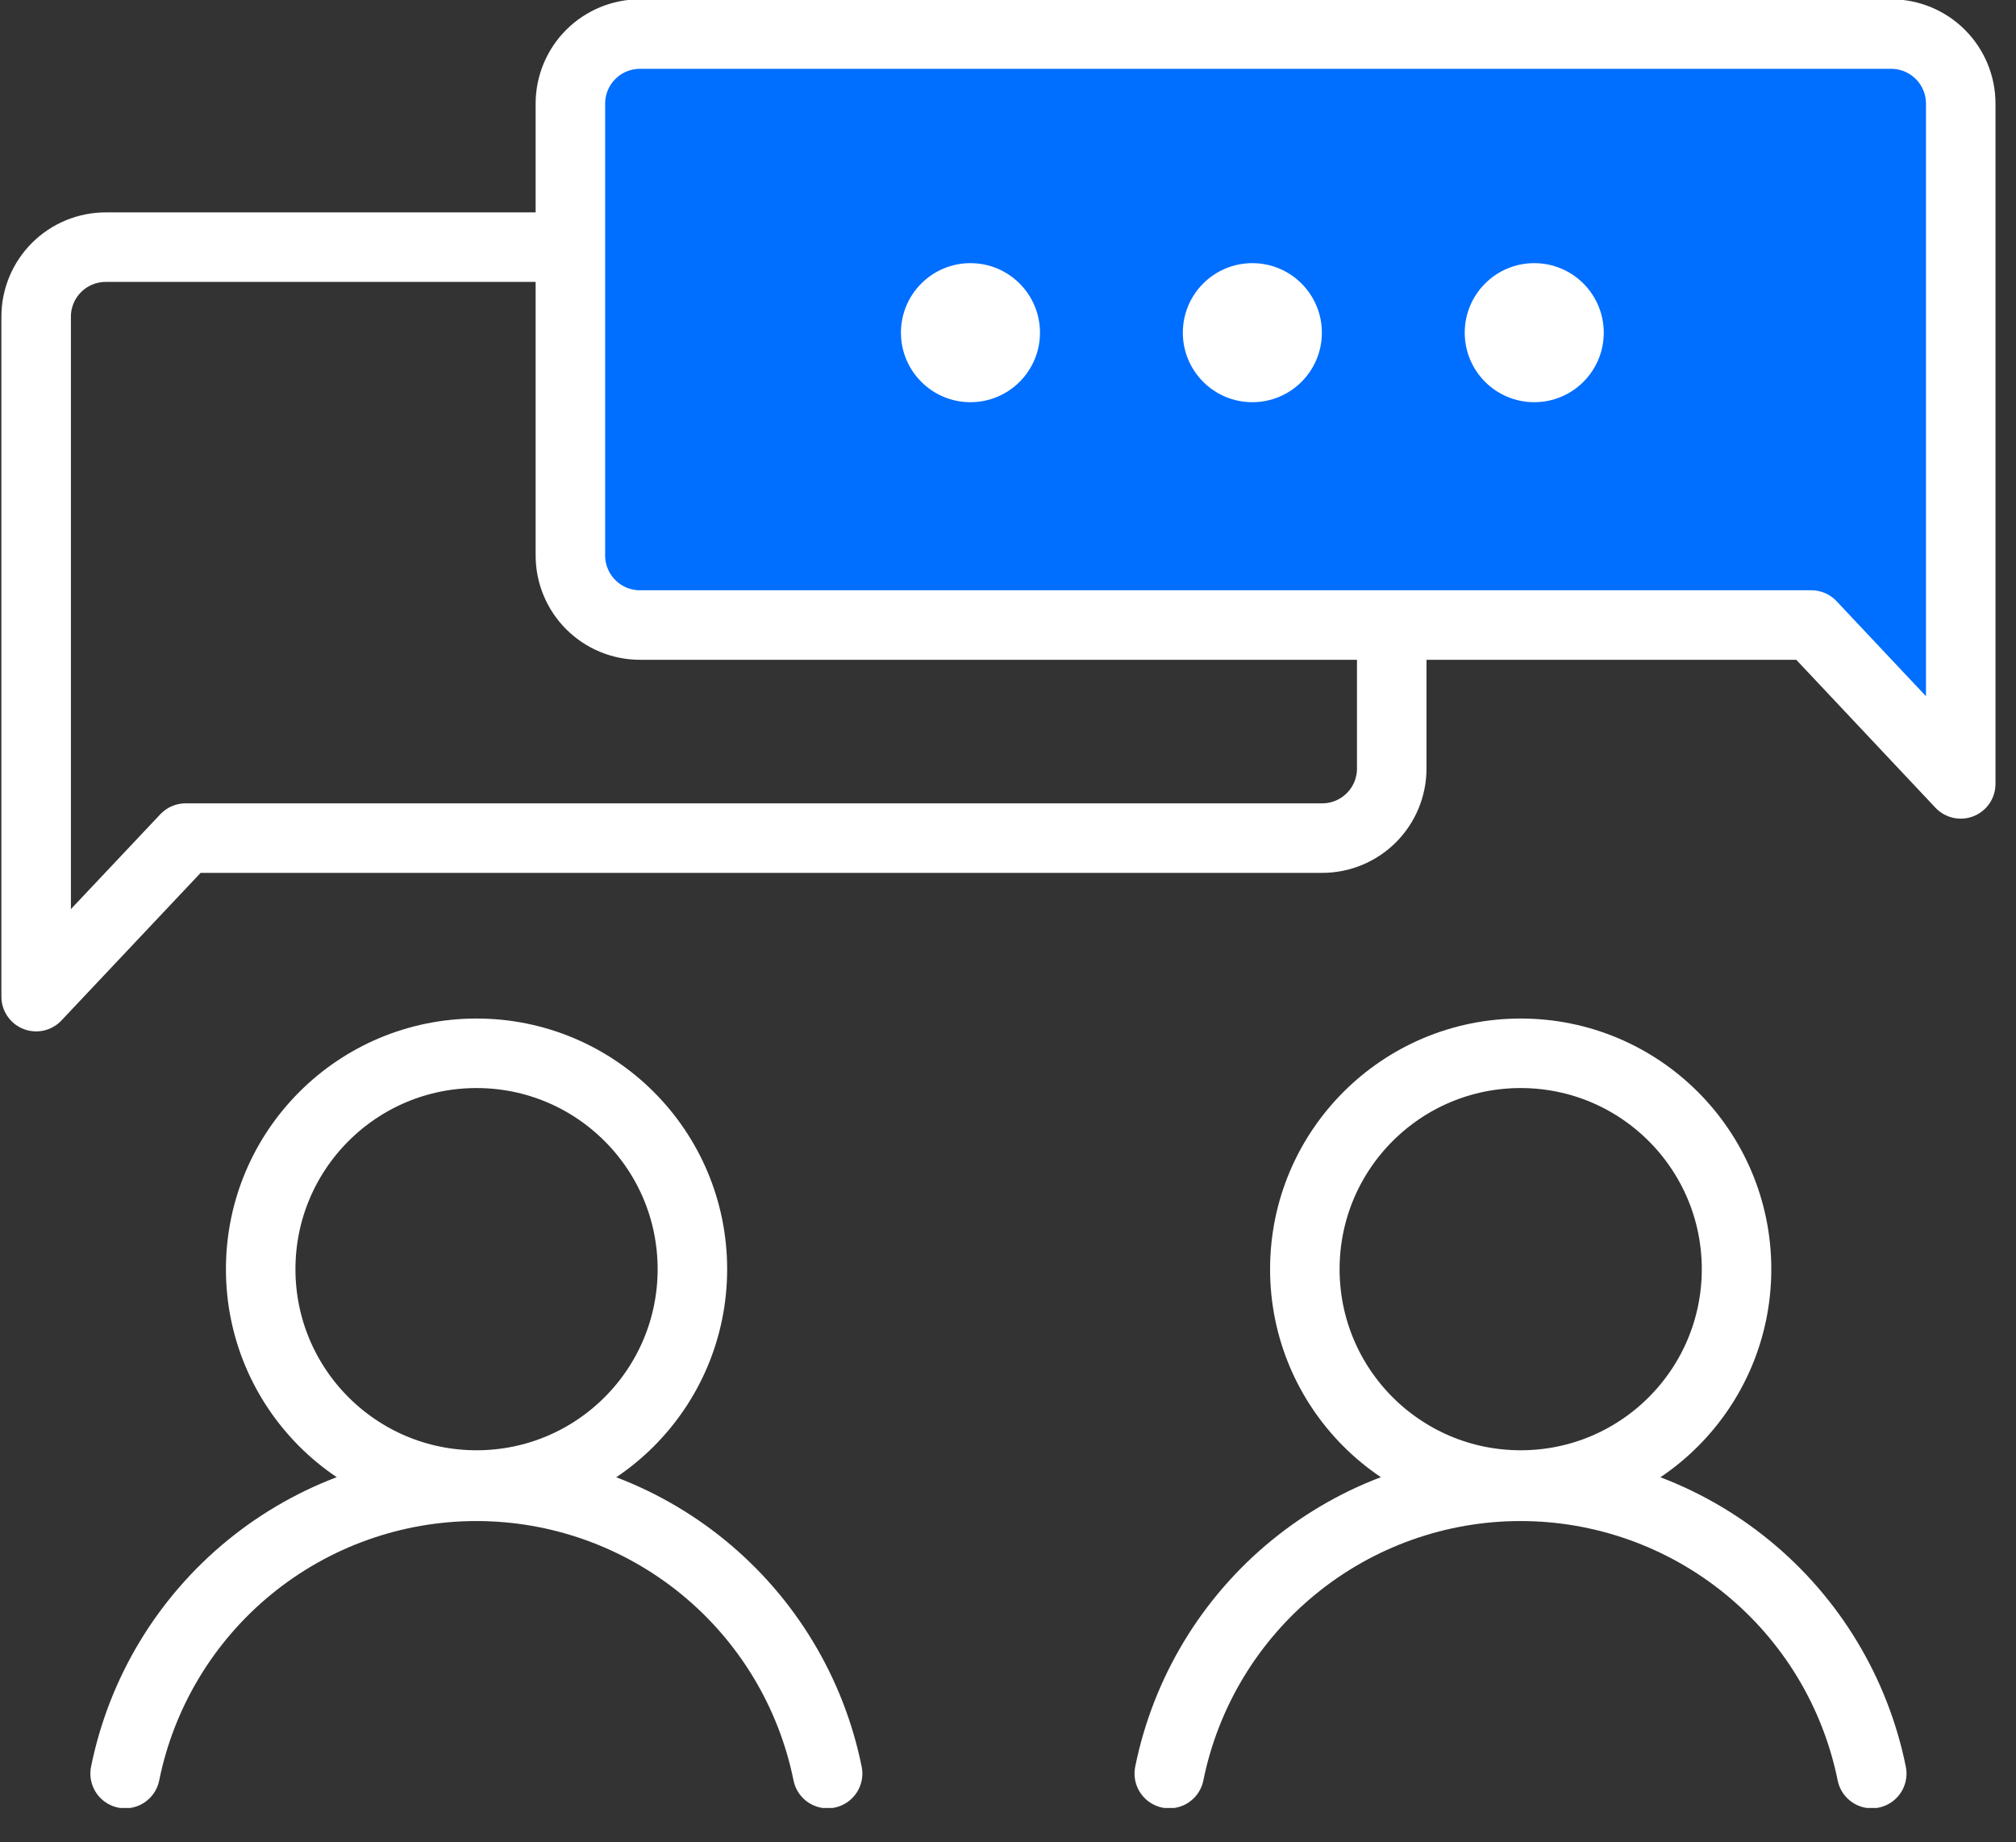
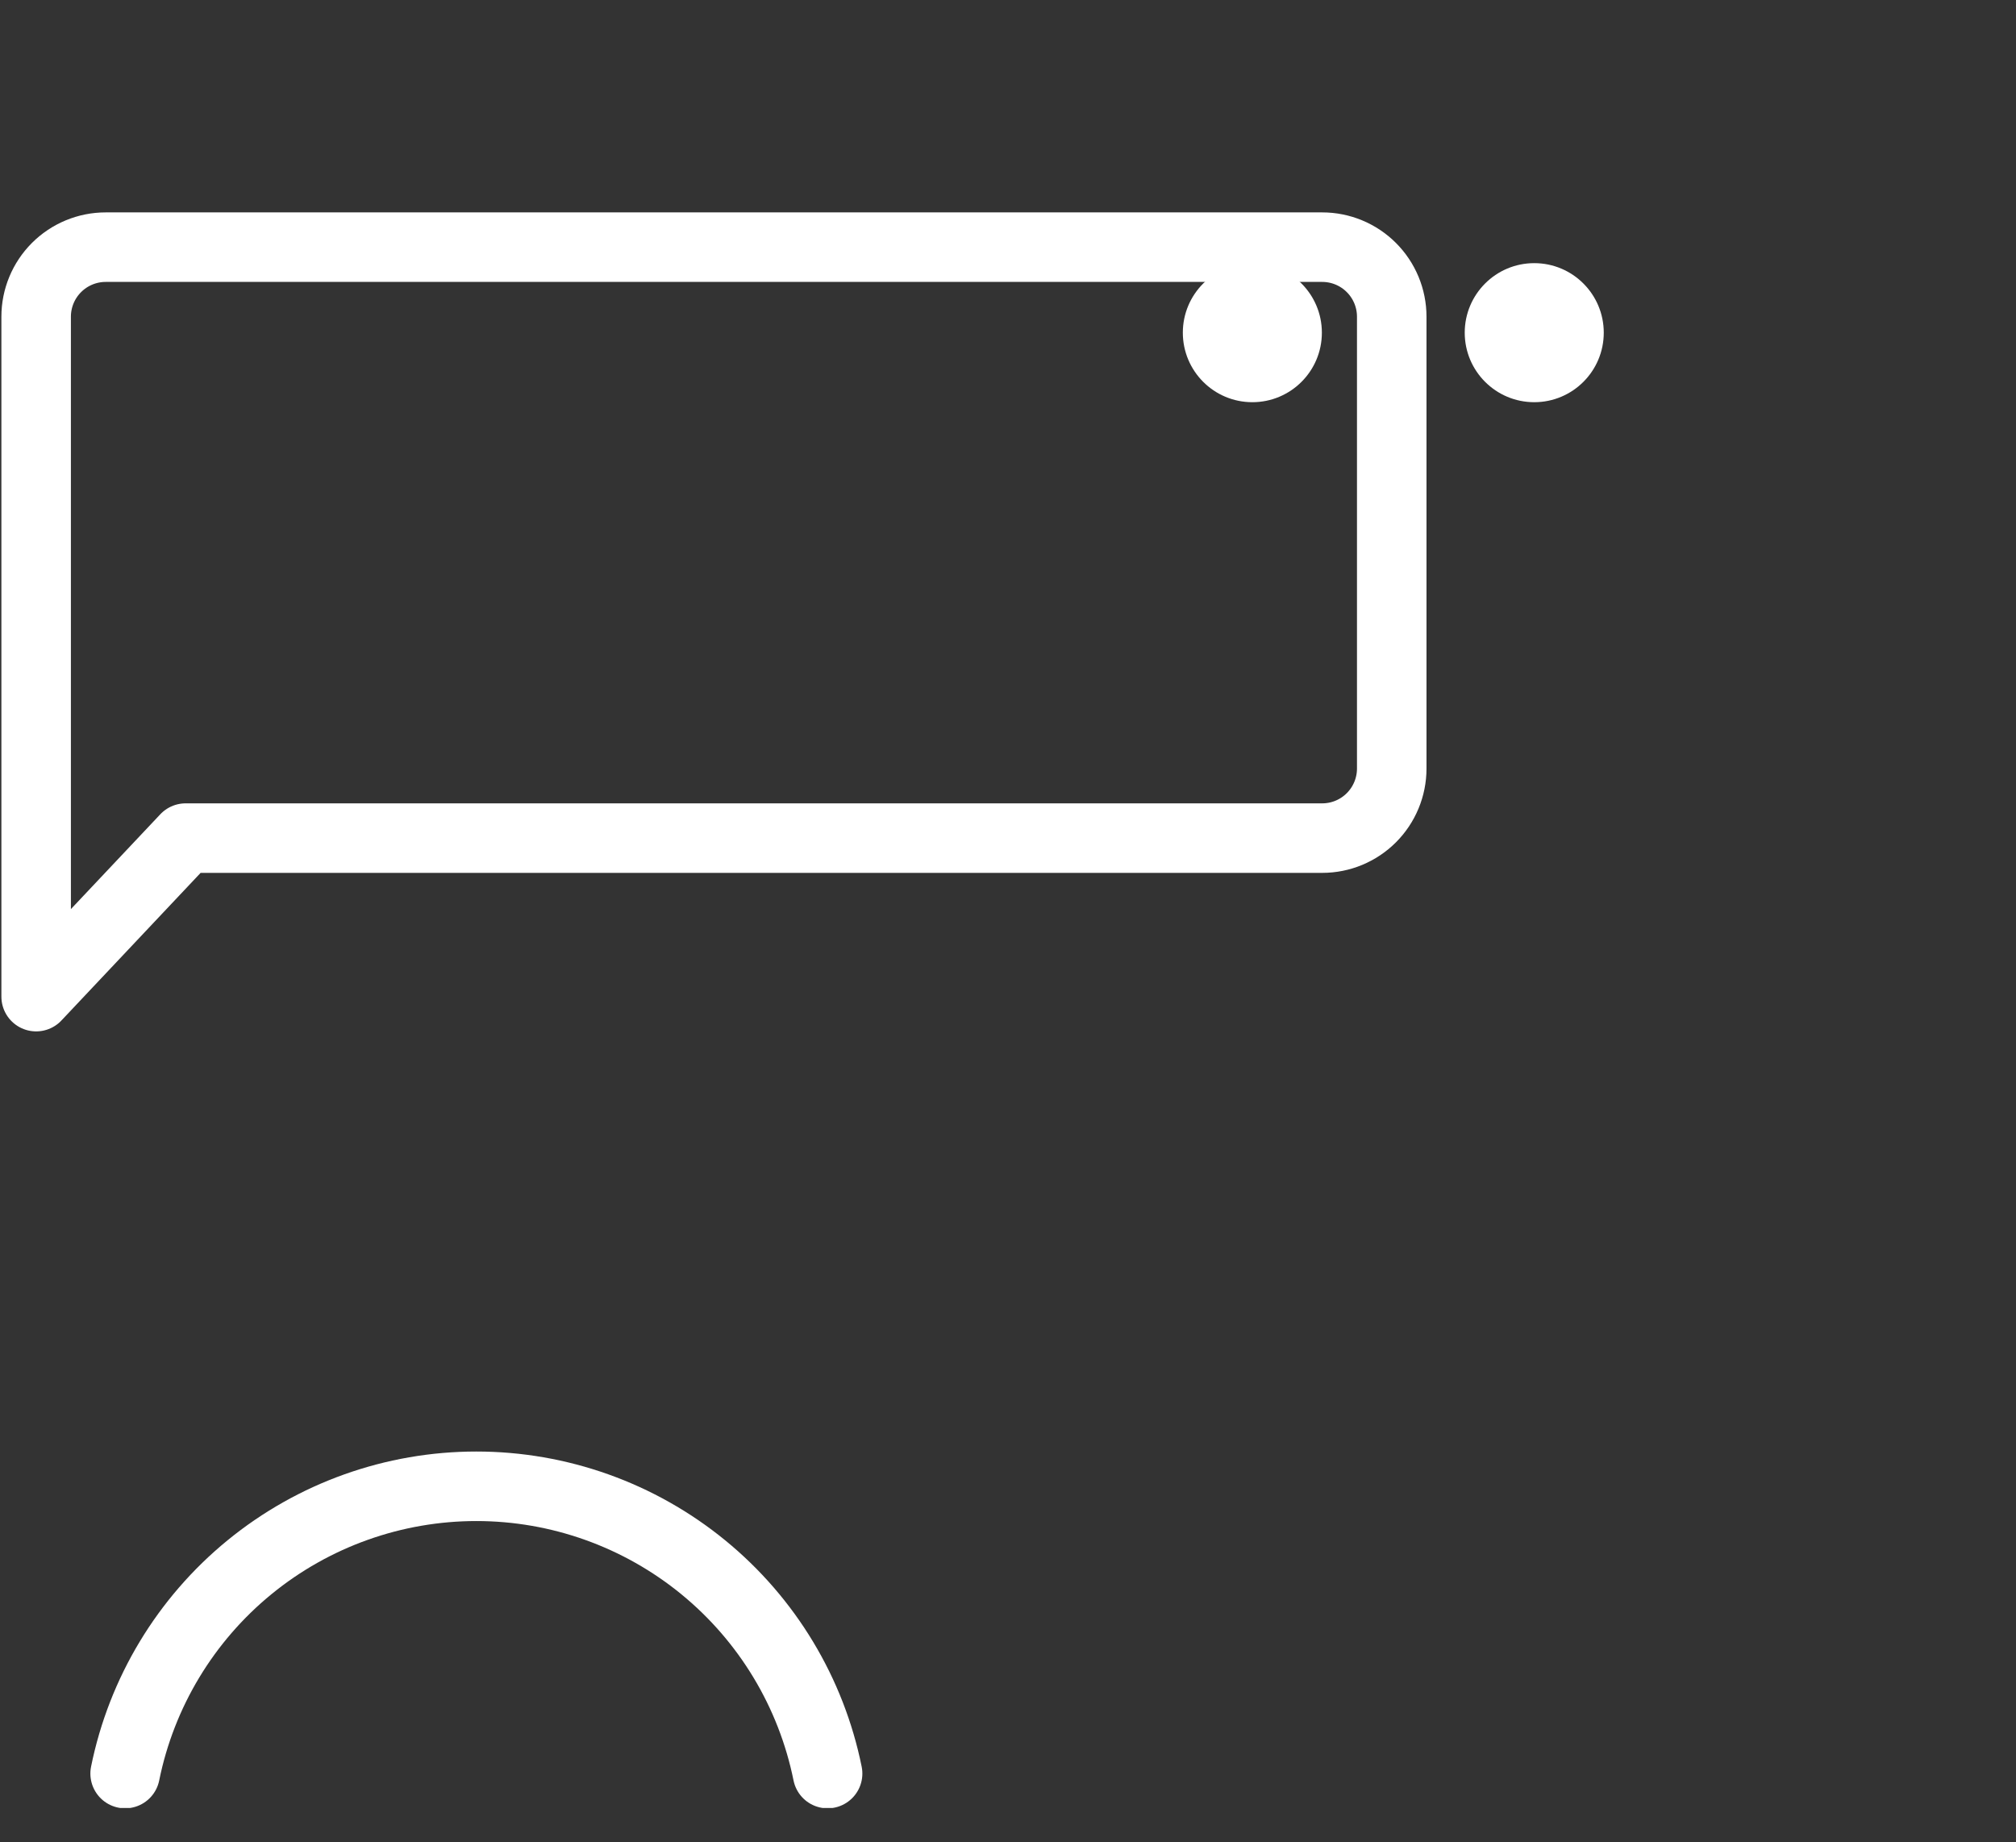
<svg xmlns="http://www.w3.org/2000/svg" width="58" height="53" viewBox="0 0 58 53" fill="none">
  <rect x="0" y="0" width="58" height="53" fill="#333333" stroke="none" />
  <g clip-path="url(#clip0_770_1389)">
-     <path d="M13.71 42.72C17.14 42.72 19.92 39.94 19.92 36.51C19.92 33.08 17.14 30.3 13.71 30.3C10.28 30.3 7.5 33.08 7.5 36.51C7.5 39.94 10.28 42.72 13.71 42.72Z" stroke="white" stroke-width="2" stroke-miterlimit="10" stroke-linecap="round" />
    <path d="M23.81 51.02C23.338 48.688 22.074 46.591 20.232 45.085C18.39 43.579 16.084 42.756 13.705 42.756C11.326 42.756 9.02 43.579 7.178 45.085C5.336 46.591 4.072 48.688 3.6 51.02" stroke="white" stroke-width="2" stroke-miterlimit="10" stroke-linecap="round" />
-     <path d="M43.75 42.72C47.18 42.72 49.96 39.94 49.96 36.51C49.96 33.08 47.18 30.3 43.75 30.3C40.32 30.3 37.54 33.08 37.54 36.51C37.54 39.94 40.32 42.72 43.75 42.72Z" stroke="white" stroke-width="2" stroke-miterlimit="10" stroke-linecap="round" />
-     <path d="M53.85 51.02C53.378 48.688 52.114 46.591 50.272 45.085C48.43 43.579 46.124 42.756 43.745 42.756C41.366 42.756 39.06 43.579 37.218 45.085C35.376 46.591 34.112 48.688 33.64 51.02" stroke="white" stroke-width="2" stroke-miterlimit="10" stroke-linecap="round" />
    <path d="M5.34 24.11H38.04C38.571 24.11 39.079 23.899 39.454 23.524C39.829 23.149 40.04 22.64 40.04 22.11V9.11C40.04 8.579 39.829 8.071 39.454 7.696C39.079 7.321 38.571 7.11 38.04 7.11H3.04C2.51 7.11 2.001 7.321 1.626 7.696C1.251 8.071 1.04 8.579 1.04 9.11V28.67L5.34 24.11Z" stroke="white" stroke-width="2" stroke-linecap="round" stroke-linejoin="round" />
-     <path d="M52.11 17.98H18.41C17.88 17.98 17.371 17.769 16.996 17.394C16.621 17.019 16.41 16.51 16.41 15.98V2.98C16.41 2.45 16.621 1.941 16.996 1.566C17.371 1.191 17.88 0.98 18.41 0.98H54.41C54.94 0.98 55.449 1.191 55.824 1.566C56.199 1.941 56.41 2.45 56.41 2.98V22.55L52.11 17.98Z" fill="#006EFF" stroke="white" stroke-width="2" stroke-linecap="round" stroke-linejoin="round" />
-     <path d="M27.92 11.57C29.024 11.57 29.92 10.675 29.92 9.57C29.92 8.466 29.024 7.57 27.92 7.57C26.815 7.57 25.92 8.466 25.92 9.57C25.92 10.675 26.815 11.57 27.92 11.57Z" fill="white" />
    <path d="M36.03 11.57C37.135 11.57 38.03 10.675 38.03 9.57C38.03 8.466 37.135 7.57 36.03 7.57C34.925 7.57 34.03 8.466 34.03 9.57C34.03 10.675 34.925 11.57 36.03 11.57Z" fill="white" />
    <path d="M44.14 11.57C45.245 11.57 46.14 10.675 46.14 9.57C46.14 8.466 45.245 7.57 44.14 7.57C43.035 7.57 42.14 8.466 42.14 9.57C42.14 10.675 43.035 11.57 44.14 11.57Z" fill="white" />
  </g>
  <defs>
    <clipPath id="clip0_770_1389">
      <rect width="57.45" height="52.01" fill="white" />
    </clipPath>
  </defs>
</svg>